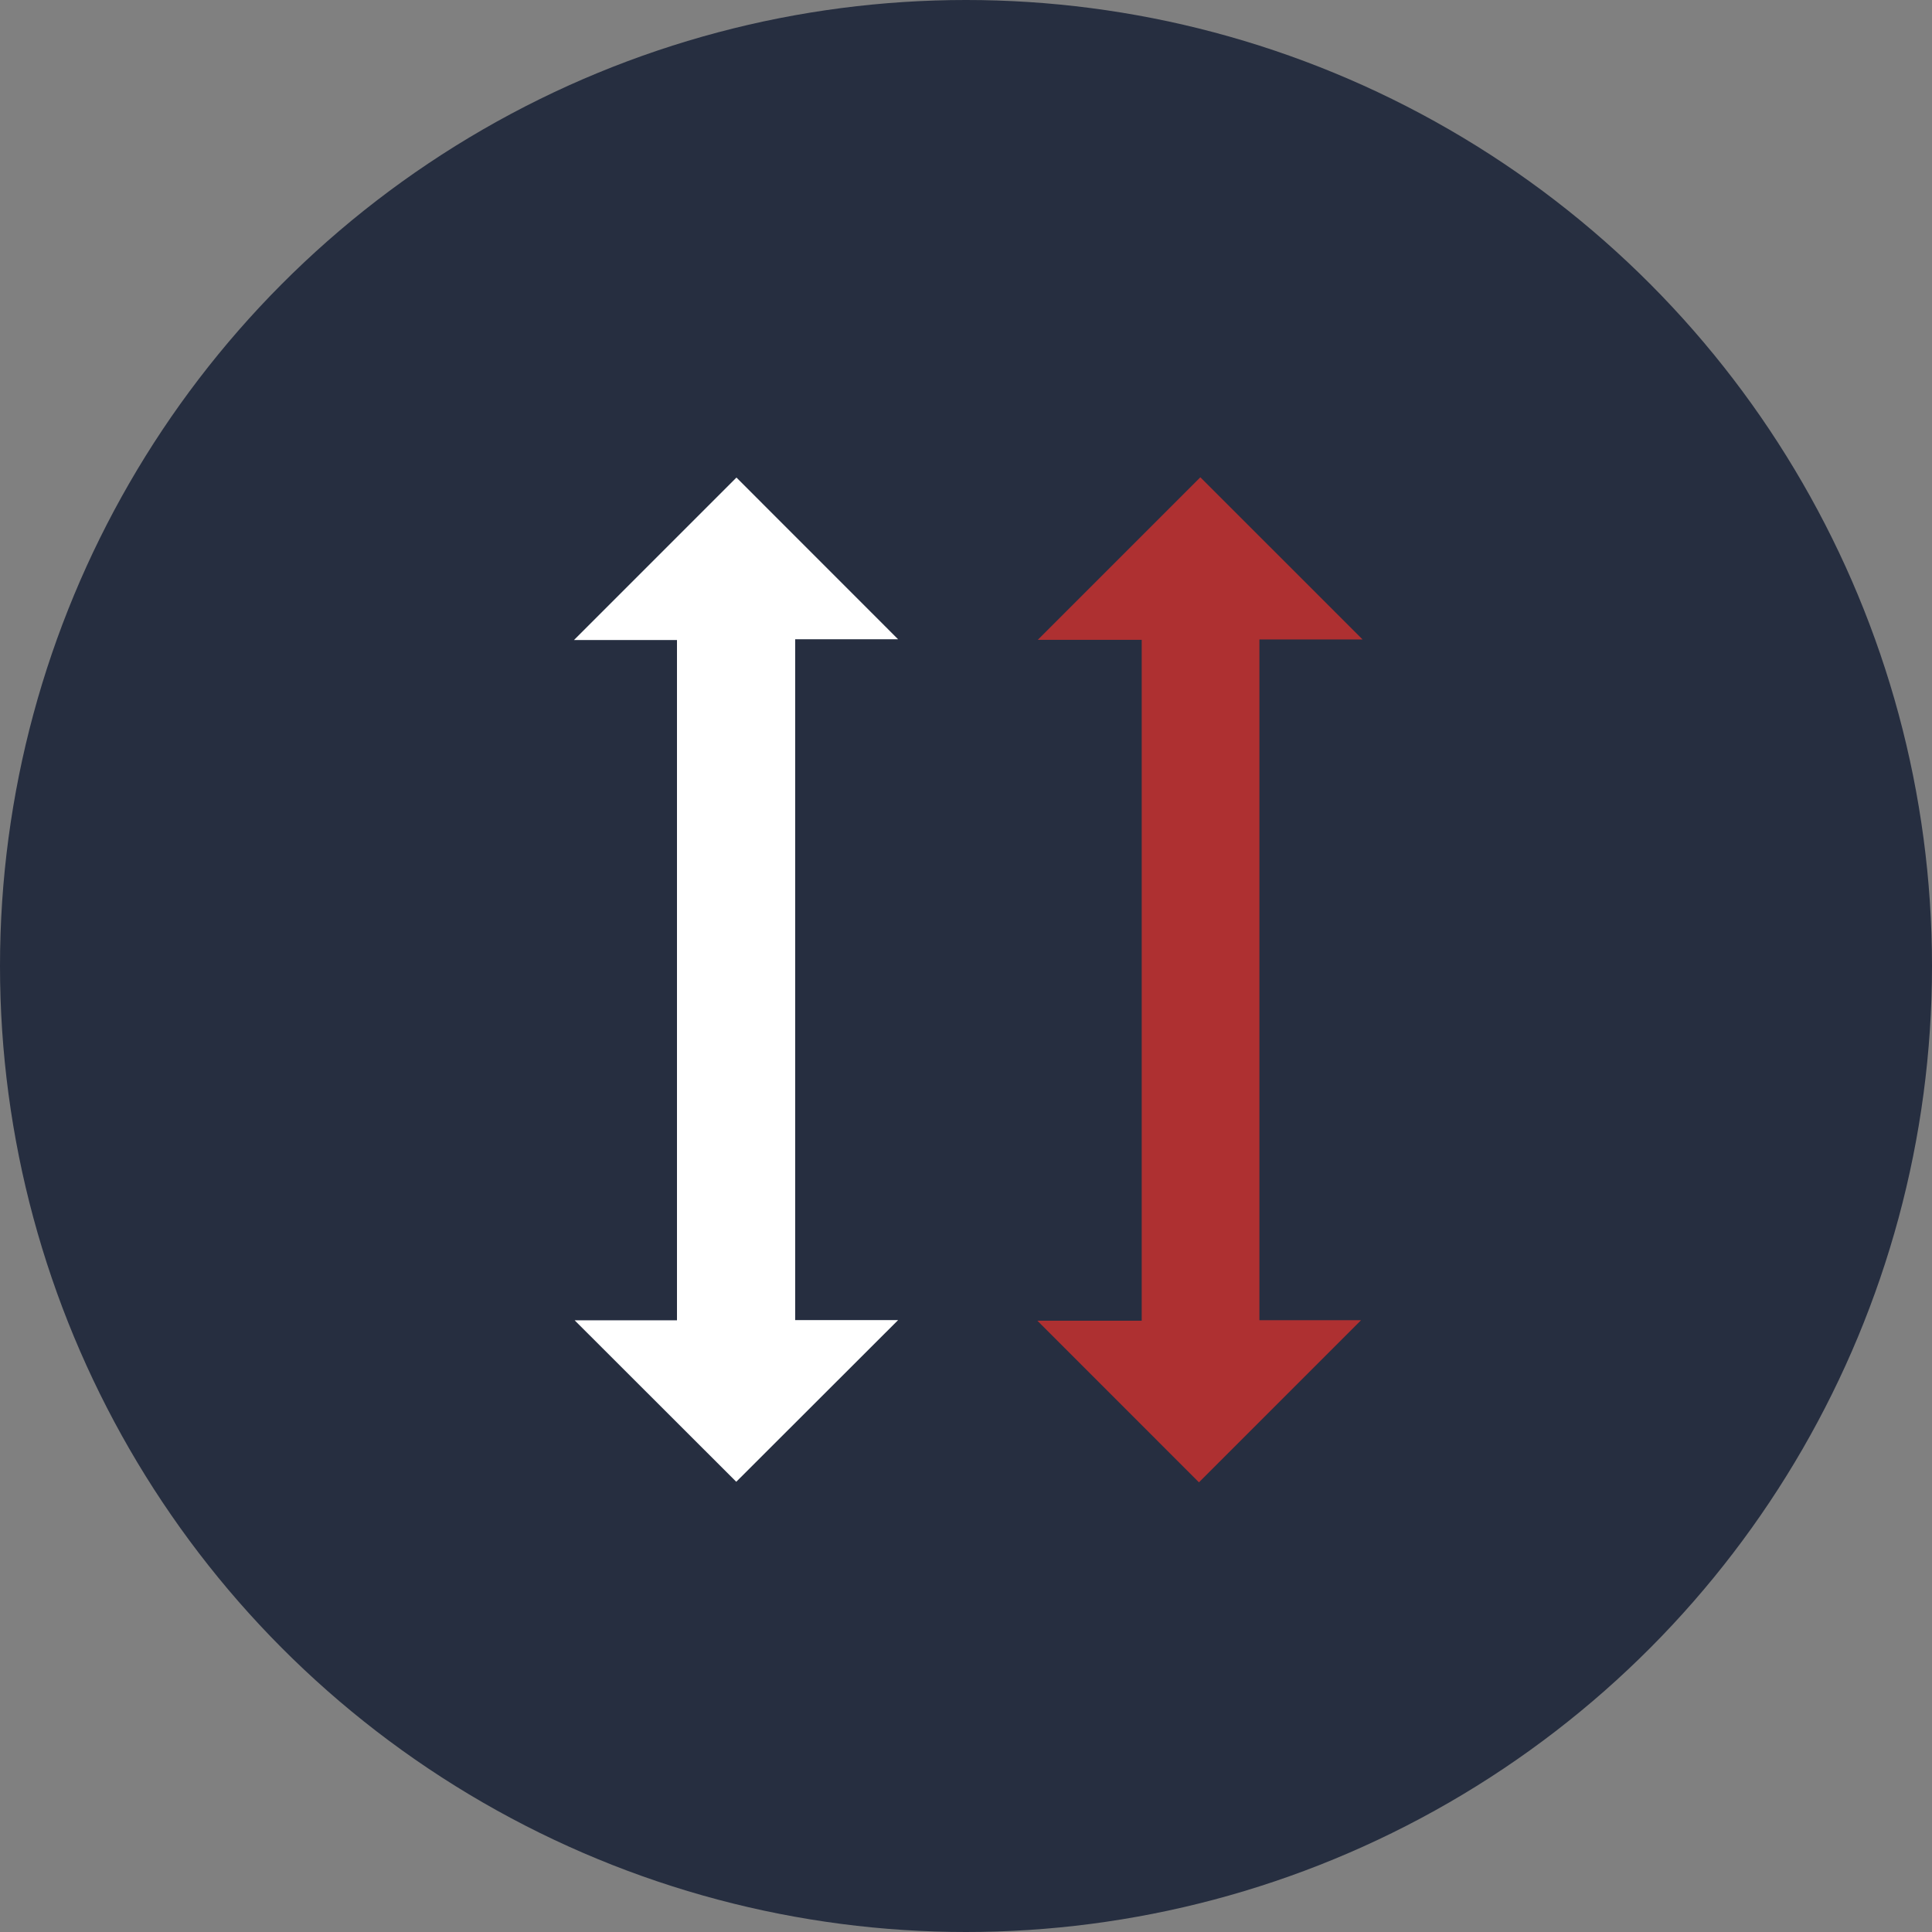
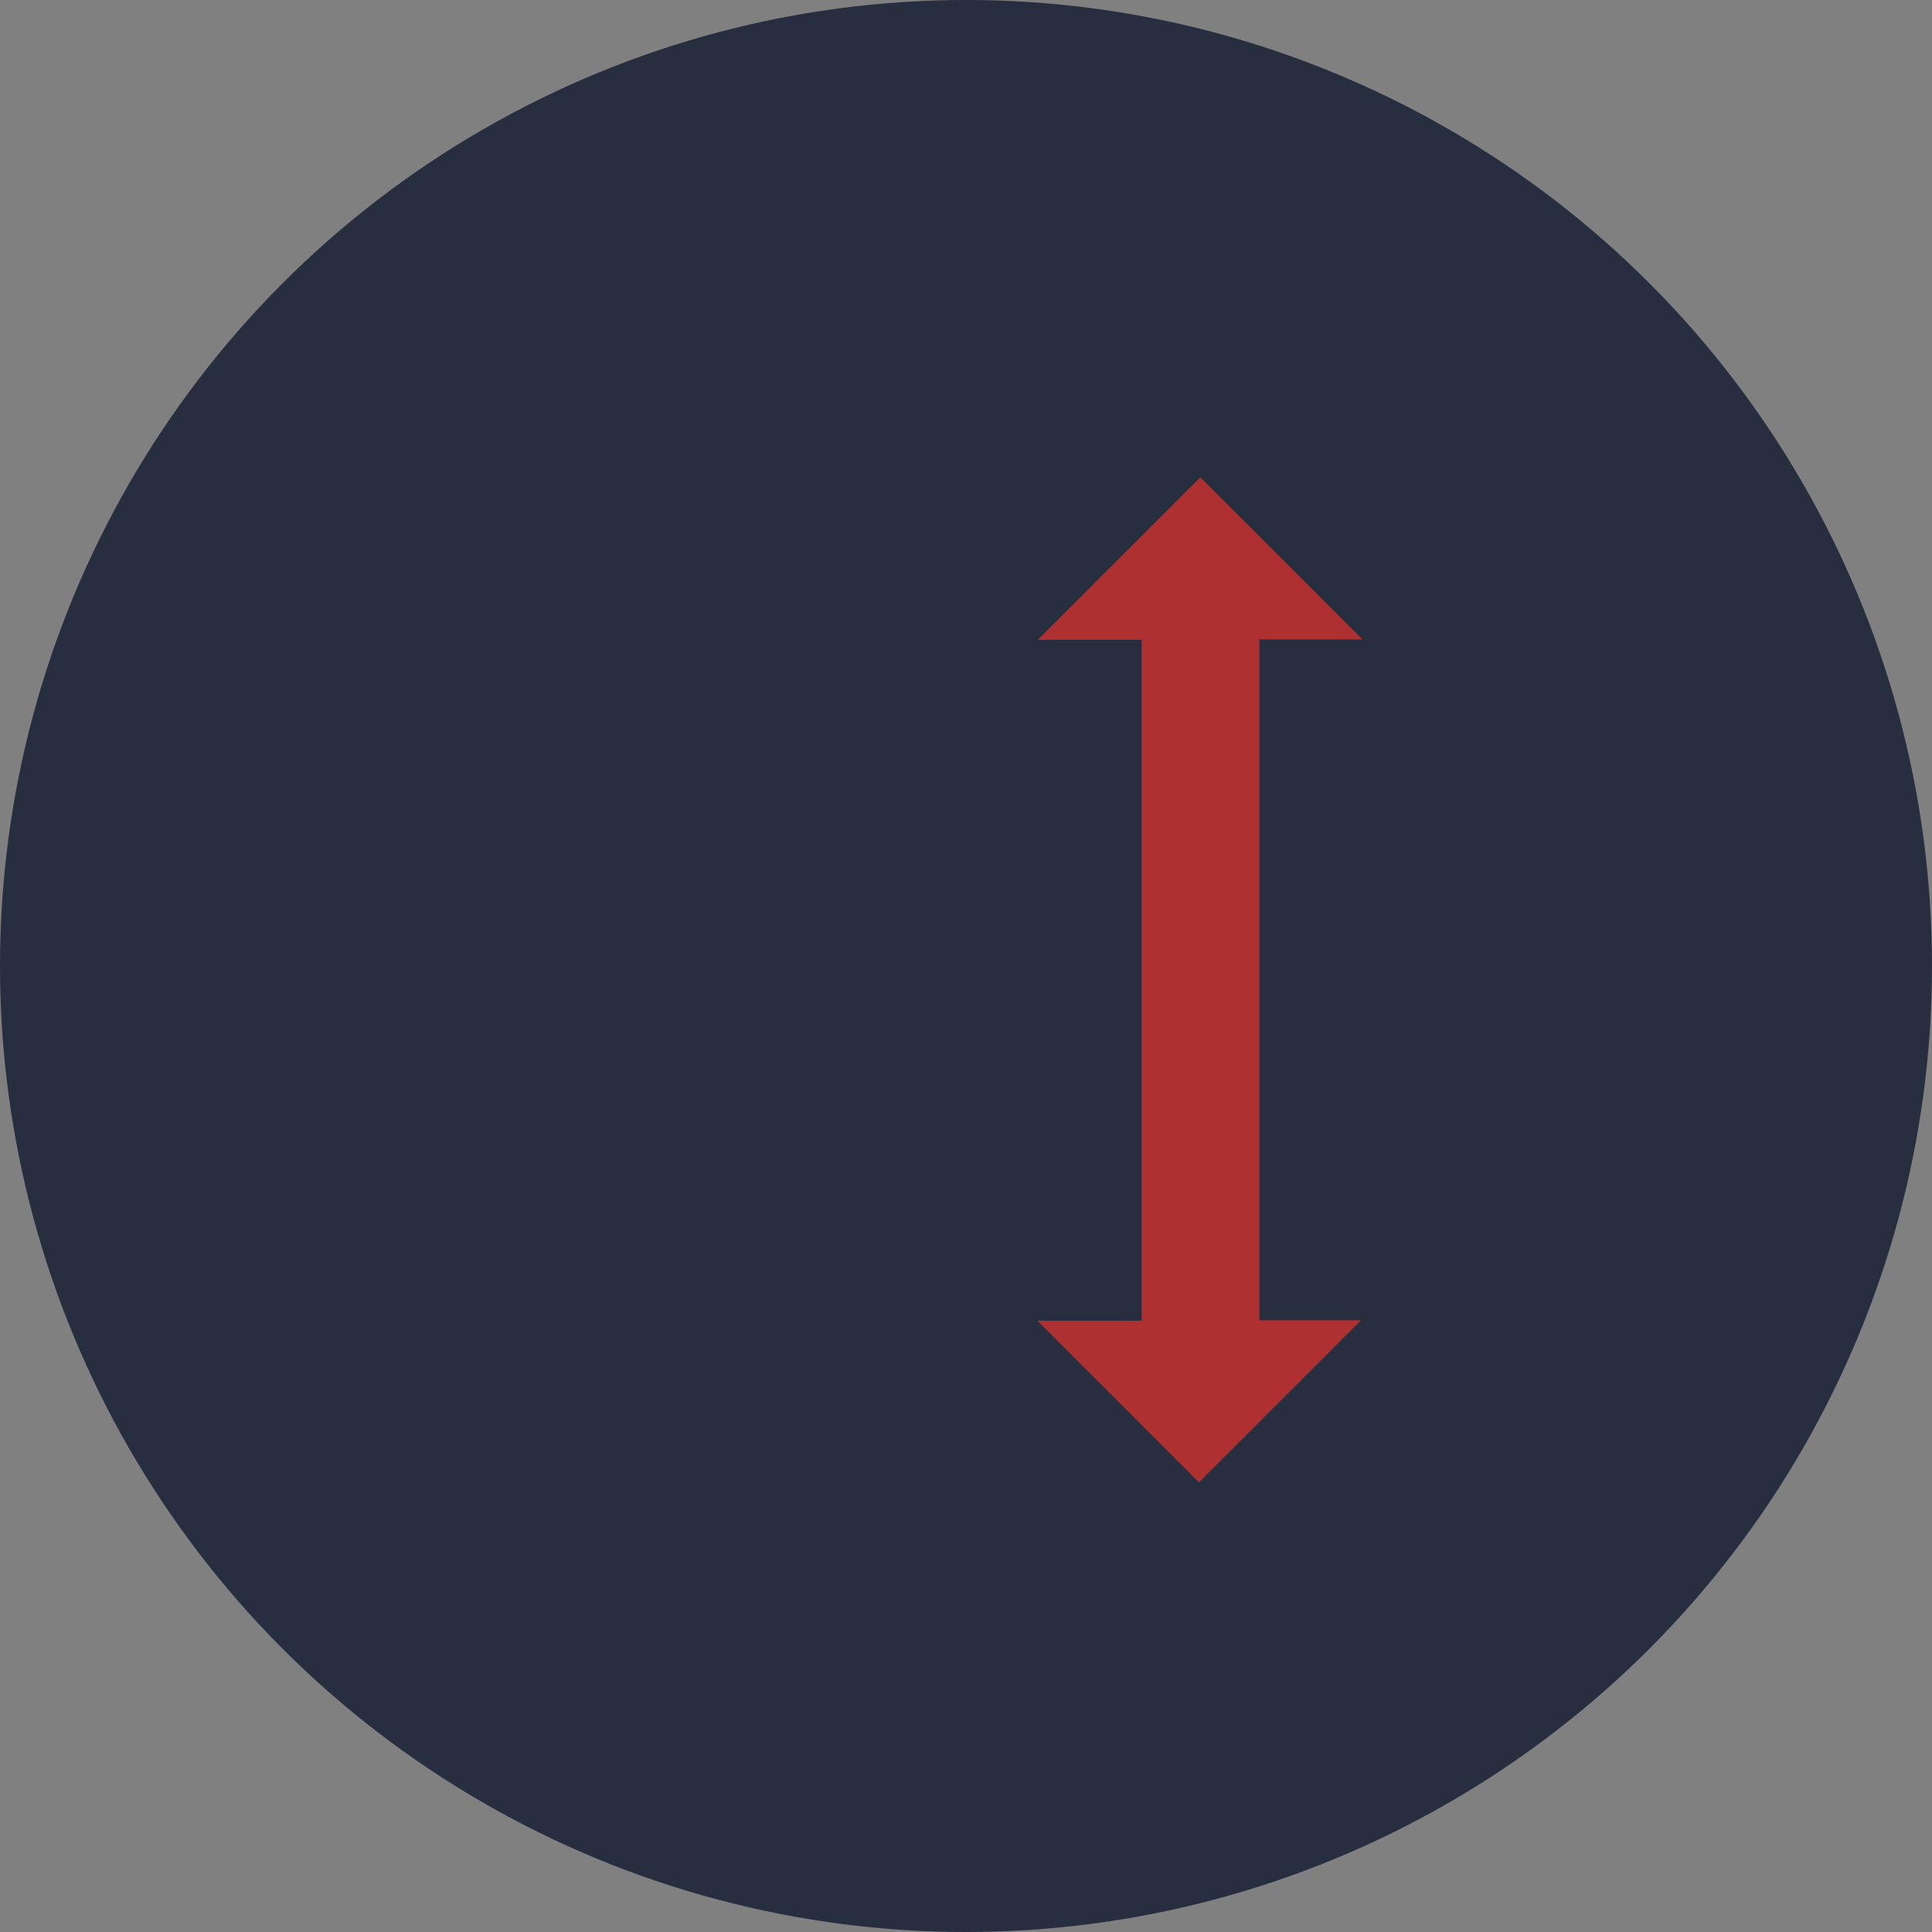
<svg xmlns="http://www.w3.org/2000/svg" width="70" height="70" viewBox="0 0 70 70">
  <rect x="0" y="0" width="70" height="70" fill="#808080" stroke="none" />
  <g id="Precise_consistent_straight_and_parallel_cuts" data-name="Precise, consistent, straight and parallel cuts" transform="translate(-715 -4982)">
    <circle id="Ellipse" cx="35" cy="35" r="35" transform="translate(715 4982)" fill="#262e40" />
    <g id="Icon" transform="translate(720.001 5001)">
-       <path id="Path_5363" data-name="Path 5363" d="M2264.625-1051.109h3v-25.647H2264.6l4.68-4.68,4.649,4.651h-3.021v25.669h3.021l-4.656,4.651Z" transform="translate(-2247.598 1080.446)" fill="#fff" stroke="#fff" stroke-width="1" />
      <path id="Path_5364" data-name="Path 5364" d="M2426.679-1046.555l-4.647-4.648h3.073v-25.669h-3.058l4.683-4.683,4.671,4.67h-3.031v25.663h2.976Z" transform="translate(-2388.24 1080.555)" fill="#ae3031" stroke="#ae3031" stroke-width="1" />
    </g>
  </g>
</svg>